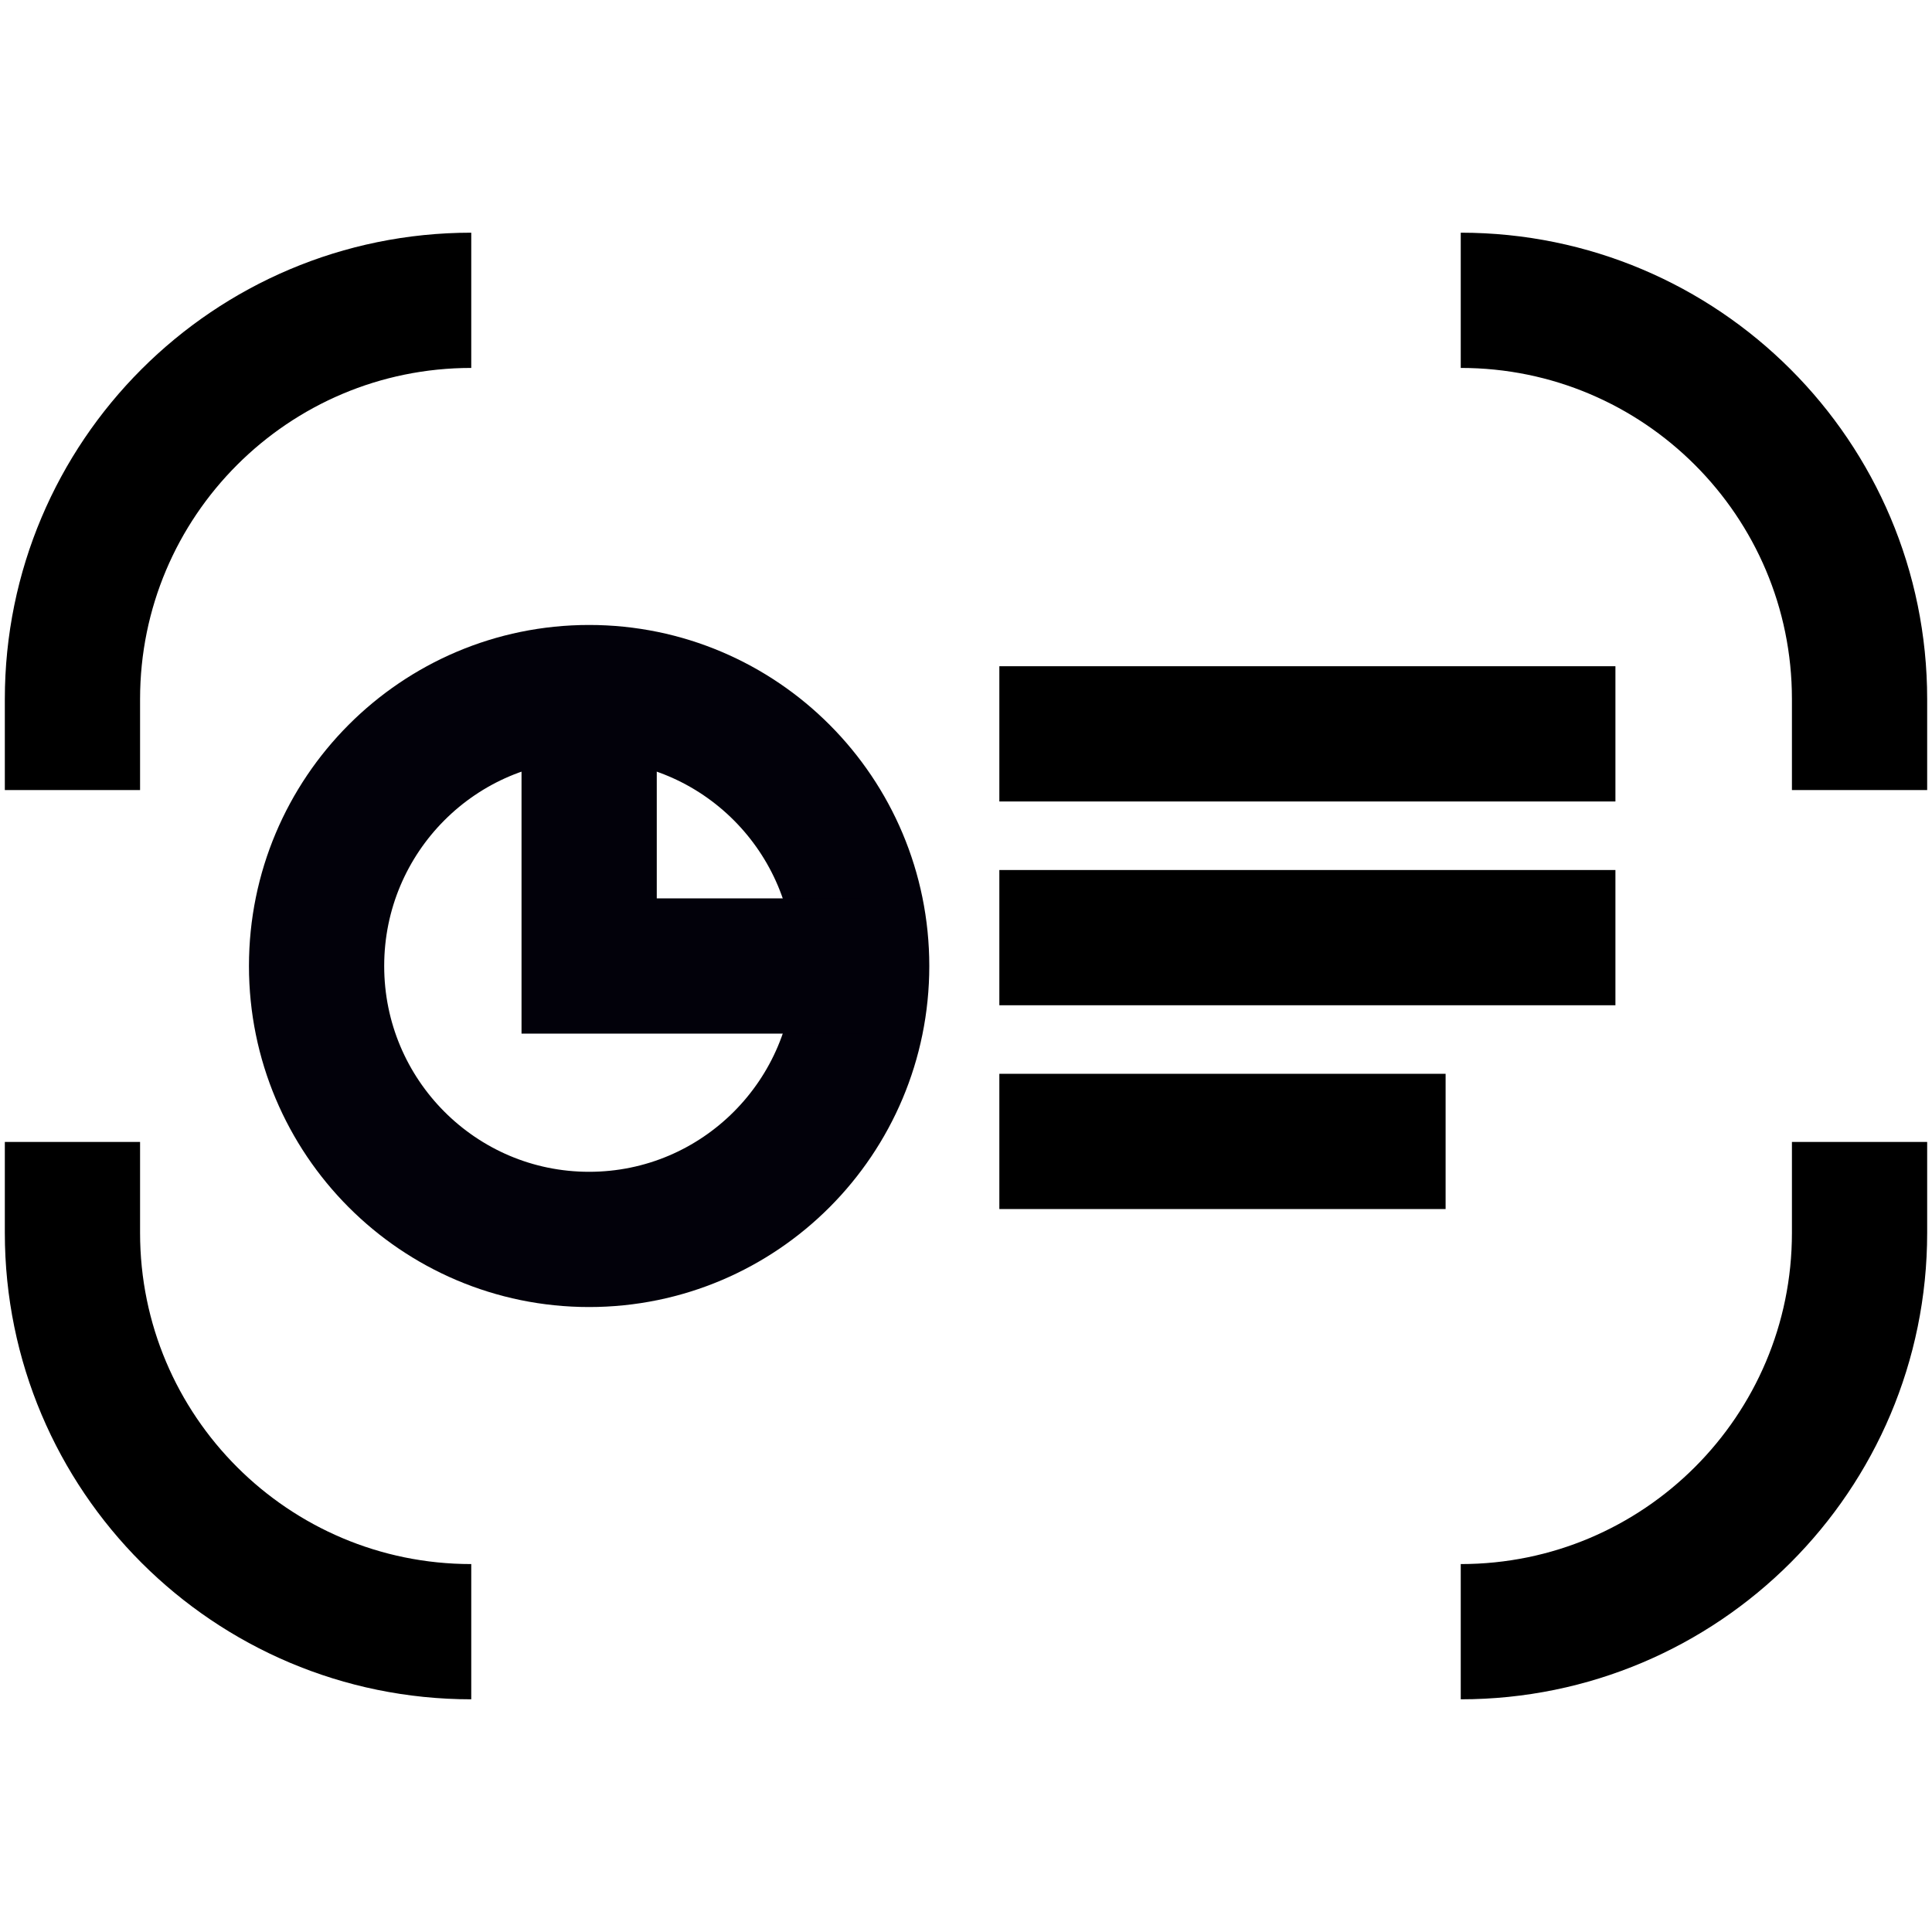
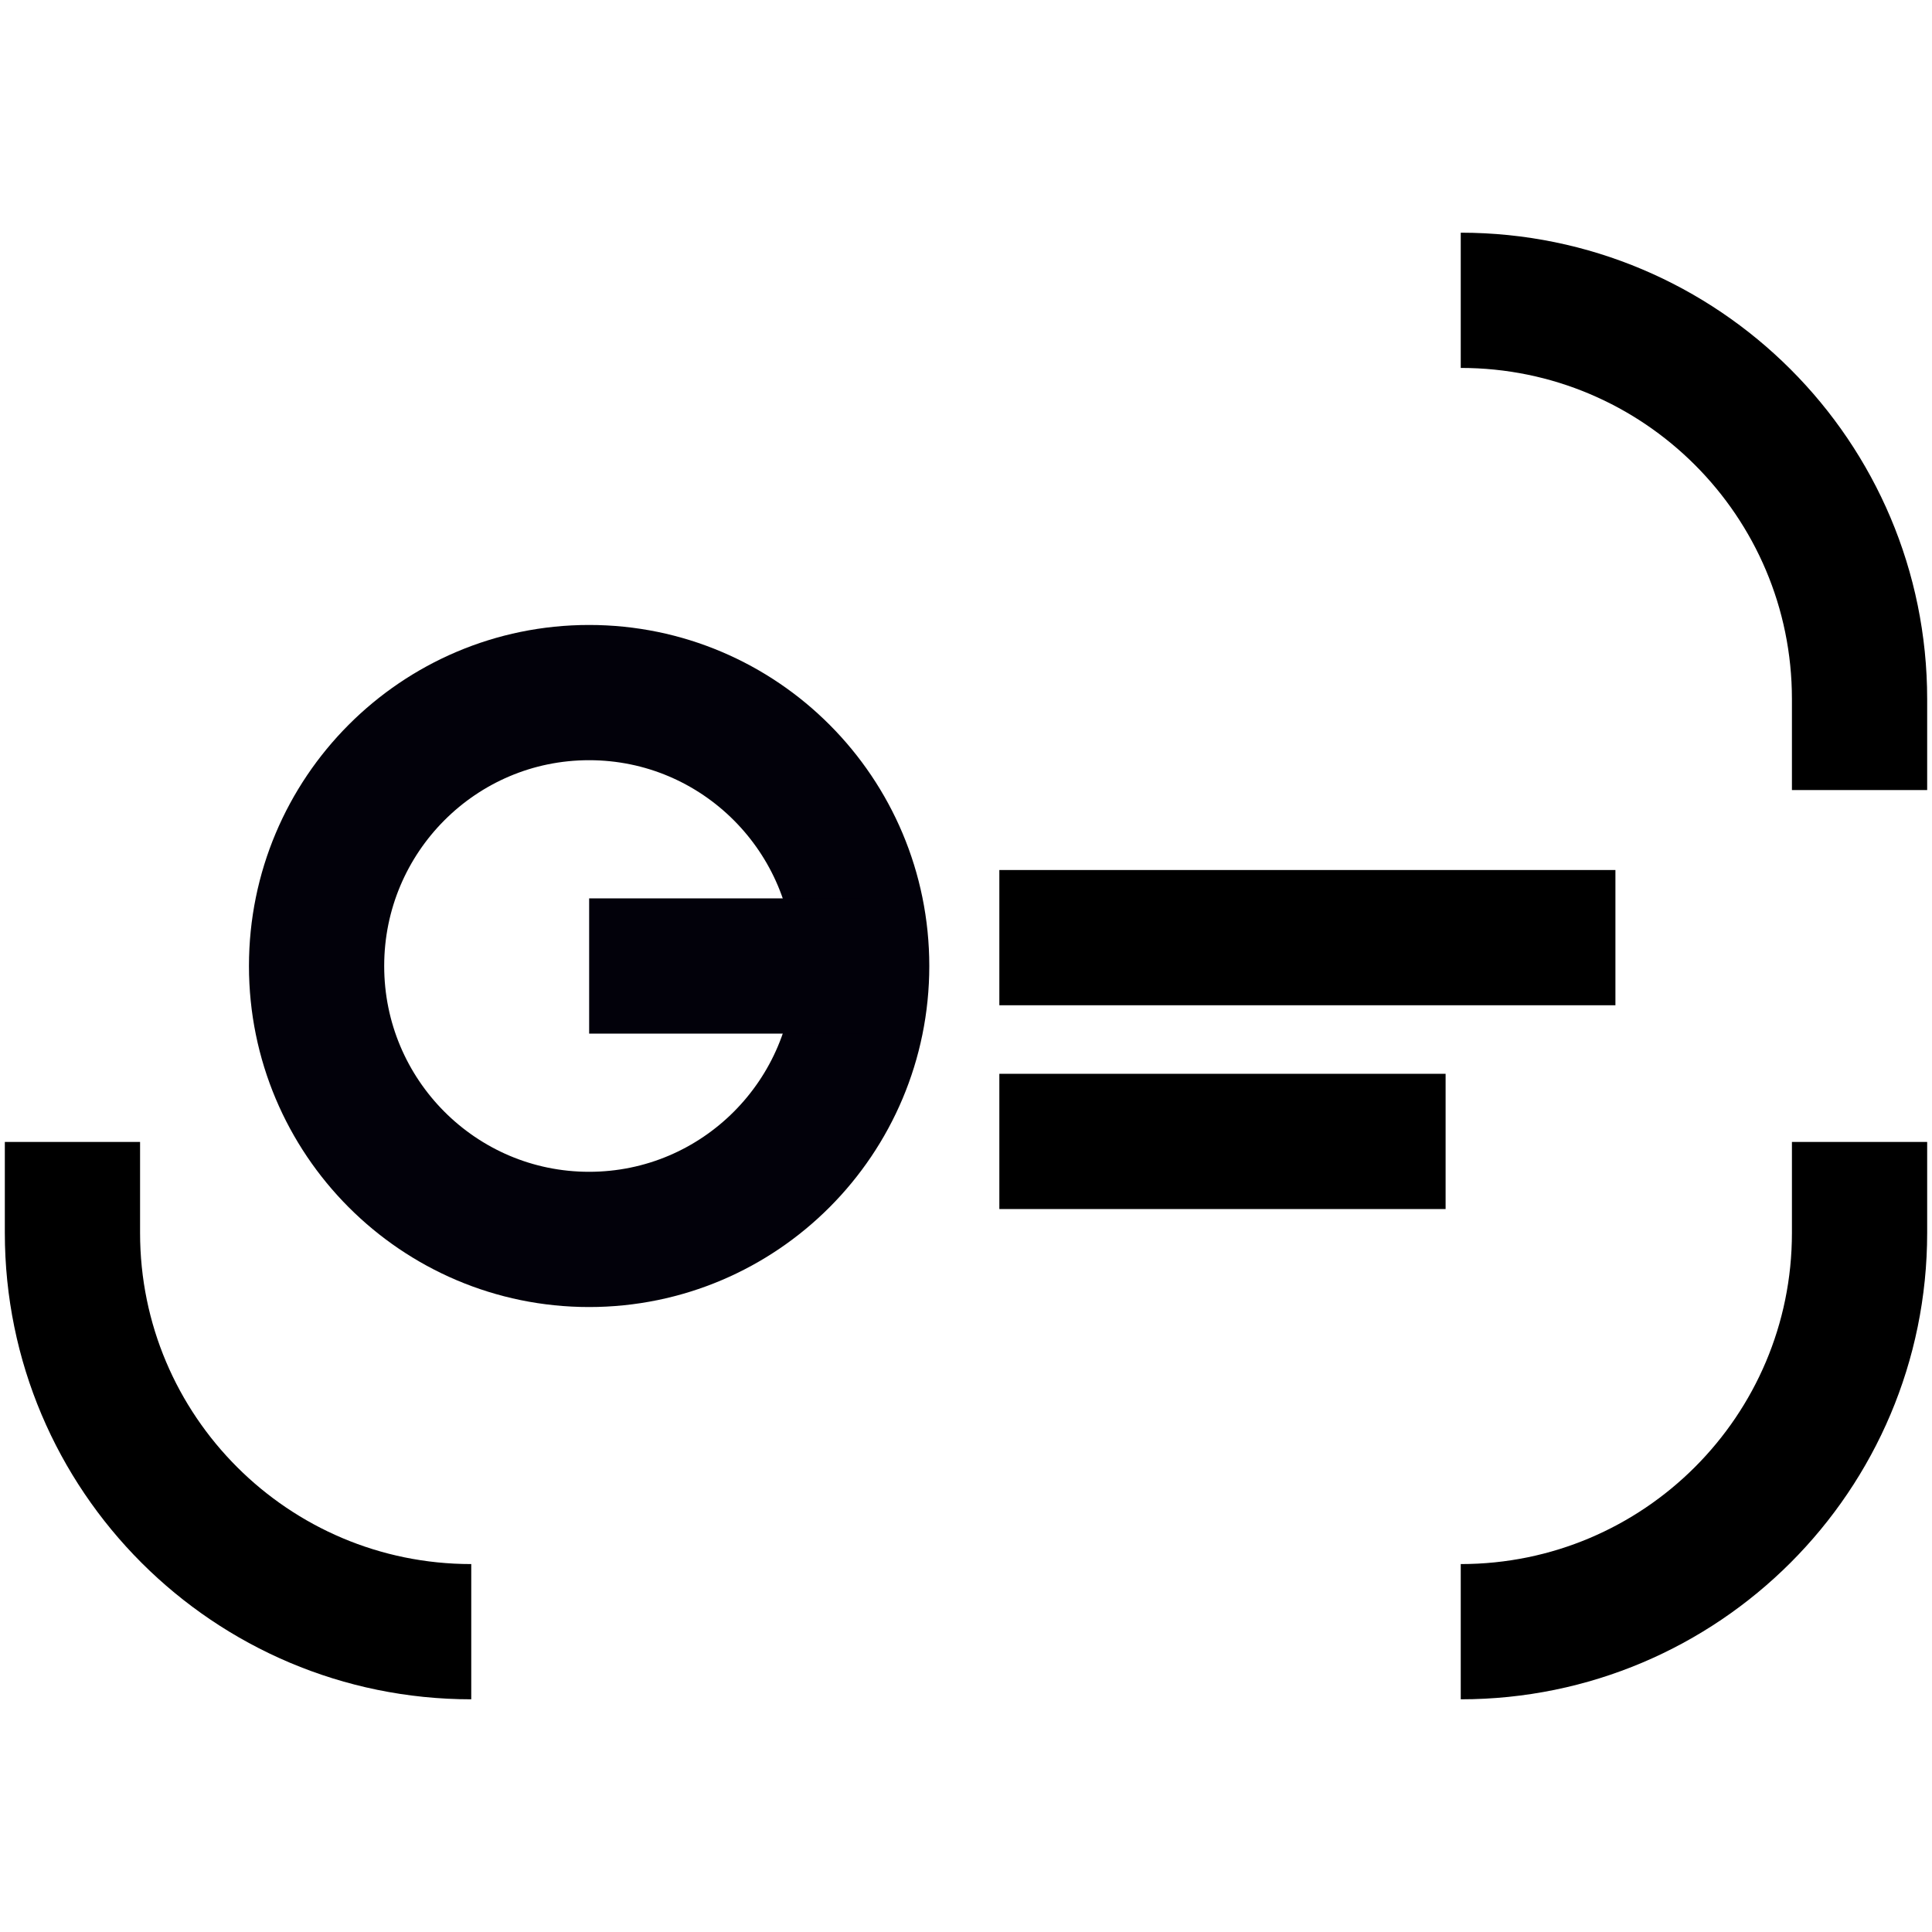
<svg xmlns="http://www.w3.org/2000/svg" width="50" height="50" viewBox="0 0 50 50" fill="none">
  <path d="M15.246 32.076C19.142 32.076 22.3 28.908 22.3 25C22.3 21.092 19.142 17.924 15.246 17.924C11.351 17.924 8.193 21.092 8.193 25C8.193 28.908 11.351 32.076 15.246 32.076Z" stroke="#02010A" stroke-width="3.5" />
-   <path d="M22.3 25H15.247V17.924" stroke="#02010A" stroke-width="3.5" />
+   <path d="M22.3 25H15.247" stroke="#02010A" stroke-width="3.5" />
  <line x1="25.863" y1="24.266" x2="41.807" y2="24.266" stroke="black" stroke-width="3.5" />
-   <line x1="25.863" y1="18.992" x2="41.807" y2="18.992" stroke="black" stroke-width="3.5" />
  <line x1="25.863" y1="29.54" x2="37.412" y2="29.54" stroke="black" stroke-width="3.5" />
-   <path d="M12.196 7.772V7.772C6.496 7.772 1.875 12.393 1.875 18.093L1.875 20.447" stroke="black" stroke-width="3.5" />
  <path d="M37.804 42.228V42.228C43.504 42.228 48.125 37.607 48.125 31.907L48.125 29.553" stroke="black" stroke-width="3.5" />
  <path d="M37.804 7.772V7.772C43.504 7.772 48.125 12.393 48.125 18.093L48.125 20.447" stroke="black" stroke-width="3.5" />
  <path d="M12.196 42.228V42.228C6.496 42.228 1.875 37.607 1.875 31.907L1.875 29.553" stroke="black" stroke-width="3.5" />
</svg>